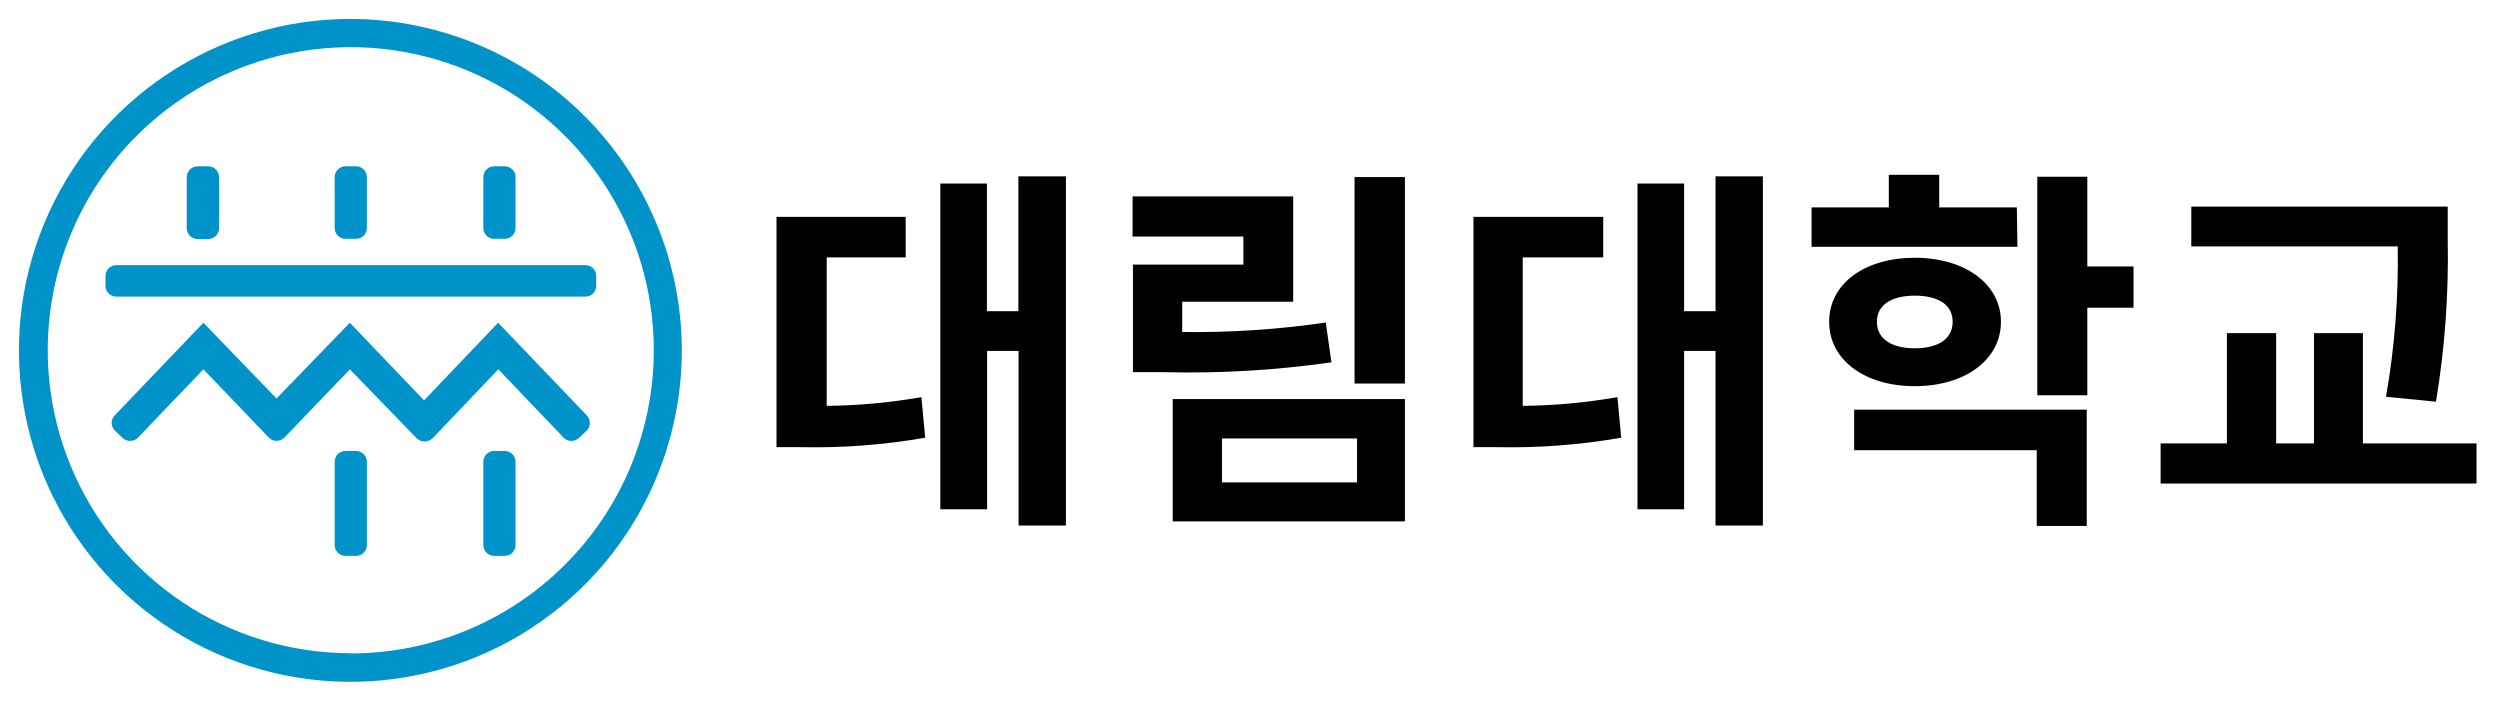
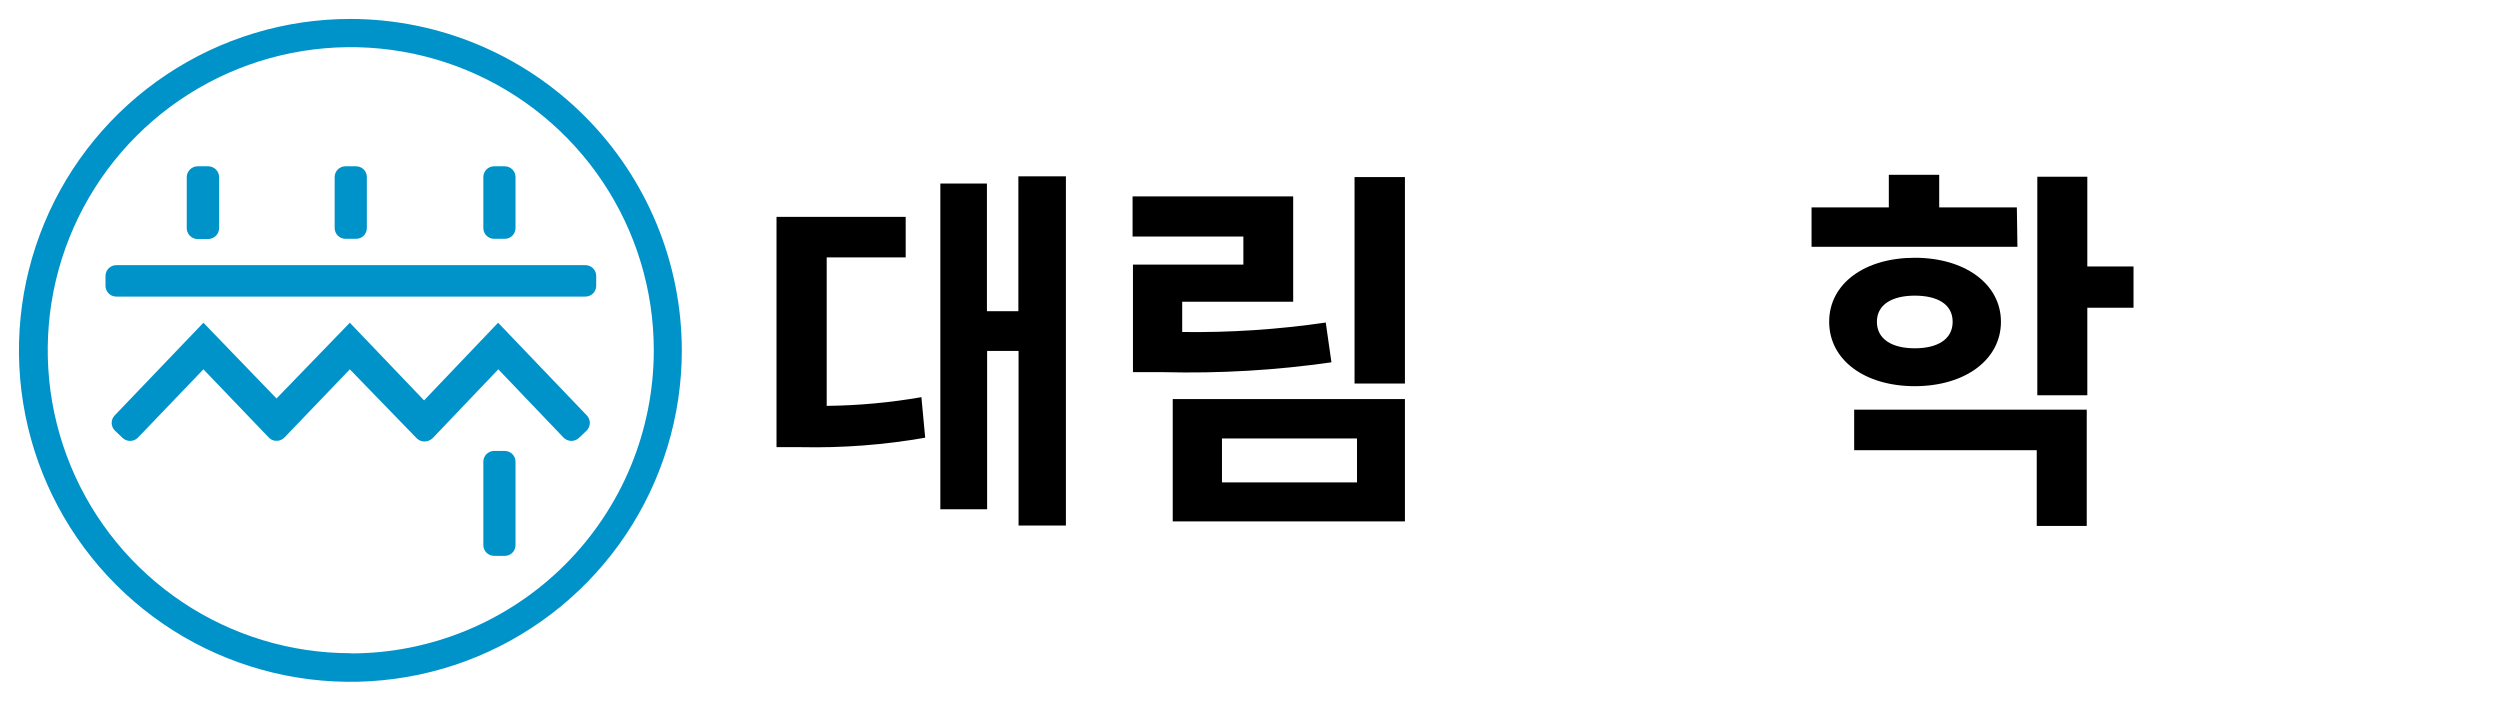
<svg xmlns="http://www.w3.org/2000/svg" width="132" height="37" viewBox="0 0 132 37" fill="none">
  <path d="M30.91 14H6.14C5.825 14 5.57 14.255 5.57 14.57V15.09C5.57 15.405 5.825 15.66 6.14 15.66H30.91C31.225 15.66 31.48 15.405 31.48 15.09V14.57C31.48 14.255 31.225 14 30.91 14Z" fill="#0093C9" />
  <path d="M22.39 21.14L18.47 17.04L14.6 21.04L10.74 17.04L6.06 21.93C5.955 22.037 5.896 22.18 5.896 22.33C5.896 22.48 5.955 22.623 6.06 22.73L6.47 23.12C6.578 23.223 6.721 23.28 6.87 23.28C7.019 23.28 7.162 23.223 7.27 23.12L10.74 19.5L14.19 23.1C14.276 23.189 14.388 23.248 14.51 23.27H14.7C14.821 23.246 14.932 23.187 15.02 23.1L18.47 19.5L22 23.14C22.056 23.197 22.123 23.241 22.197 23.271C22.271 23.3 22.35 23.313 22.43 23.31C22.588 23.305 22.738 23.241 22.85 23.13L26.31 19.5L29.77 23.12C29.878 23.223 30.021 23.28 30.17 23.28C30.319 23.28 30.462 23.223 30.57 23.12L30.98 22.73C31.085 22.623 31.144 22.48 31.144 22.33C31.144 22.18 31.085 22.037 30.98 21.93L26.3 17.04L22.39 21.14Z" fill="#0093C9" />
  <path d="M10.39 12.62H11C11.15 12.617 11.294 12.557 11.4 12.45C11.507 12.344 11.567 12.2 11.57 12.05V9.35C11.567 9.2 11.507 9.056 11.4 8.95C11.294 8.843 11.15 8.783 11 8.78H10.43C10.28 8.783 10.136 8.843 10.03 8.95C9.923 9.056 9.863 9.2 9.86 9.35V12.05C9.862 12.194 9.917 12.332 10.015 12.437C10.113 12.542 10.247 12.608 10.39 12.62Z" fill="#0093C9" />
  <path d="M18.8 8.78H18.24C17.925 8.78 17.67 9.035 17.67 9.35V12.04C17.67 12.355 17.925 12.61 18.24 12.61H18.8C19.115 12.61 19.37 12.355 19.37 12.04V9.35C19.37 9.035 19.115 8.78 18.8 8.78Z" fill="#0093C9" />
  <path d="M26.65 8.78H26.09C25.775 8.78 25.52 9.035 25.52 9.35V12.04C25.52 12.355 25.775 12.61 26.09 12.61H26.65C26.965 12.61 27.22 12.355 27.22 12.04V9.35C27.22 9.035 26.965 8.78 26.65 8.78Z" fill="#0093C9" />
-   <path d="M18.8 23.81H18.24C17.925 23.81 17.67 24.065 17.67 24.38V28.78C17.67 29.095 17.925 29.35 18.24 29.35H18.8C19.115 29.35 19.37 29.095 19.37 28.78V24.38C19.37 24.065 19.115 23.81 18.8 23.81Z" fill="#0093C9" />
  <path d="M26.65 23.81H26.09C25.775 23.81 25.52 24.065 25.52 24.38V28.78C25.52 29.095 25.775 29.35 26.09 29.35H26.65C26.965 29.35 27.22 29.095 27.22 28.78V24.38C27.22 24.065 26.965 23.81 26.65 23.81Z" fill="#0093C9" />
  <path d="M18.52 1C15.058 0.996 11.673 2.019 8.792 3.94C5.912 5.86 3.665 8.592 2.338 11.789C1.01 14.986 0.661 18.506 1.334 21.902C2.007 25.298 3.672 28.418 6.119 30.867C8.565 33.317 11.683 34.985 15.079 35.662C18.474 36.339 21.994 35.994 25.192 34.67C28.391 33.346 31.125 31.103 33.049 28.225C34.973 25.346 36 21.962 36 18.5C35.995 13.864 34.152 9.419 30.876 6.139C27.599 2.858 23.156 1.011 18.52 1ZM18.52 34.49C15.355 34.49 12.262 33.552 9.631 31.794C7 30.035 4.949 27.537 3.738 24.613C2.527 21.689 2.21 18.472 2.827 15.369C3.445 12.265 4.969 9.414 7.206 7.176C9.444 4.939 12.295 3.415 15.399 2.797C18.502 2.18 21.719 2.497 24.643 3.708C27.567 4.919 30.065 6.97 31.823 9.601C33.582 12.232 34.52 15.325 34.52 18.49C34.521 20.592 34.108 22.674 33.305 24.616C32.502 26.558 31.323 28.323 29.837 29.81C28.351 31.297 26.587 32.476 24.645 33.281C22.703 34.086 20.622 34.5 18.52 34.5V34.49Z" fill="#0093C9" />
  <path d="M43.65 21.43C45.326 21.412 46.998 21.258 48.65 20.97L48.85 23.11C46.685 23.49 44.488 23.657 42.29 23.61H41V11.45H47.82V13.59H43.65V21.43ZM56.28 9.31V27.75H53.78V18.53H52.12V26.89H49.65V9.69H52.11V16.43H53.77V9.31H56.28Z" fill="black" />
  <path d="M70.3 19.13C67.366 19.551 64.403 19.725 61.44 19.65H59.82V13.97H65.65V12.49H59.8V10.37H68.28V15.93H62.42V17.53C64.956 17.565 67.491 17.397 70 17.03L70.3 19.13ZM61.92 21.07H74.18V27.53H61.92V21.07ZM64.52 25.47H71.65V23.15H64.52V25.47ZM74.18 9.35V20.25H71.52V9.35H74.18Z" fill="black" />
-   <path d="M80.4 21.43C82.076 21.412 83.749 21.258 85.4 20.97L85.6 23.11C83.435 23.49 81.238 23.657 79.04 23.61H77.8V11.45H84.65V13.59H80.4V21.43ZM93.08 9.31V27.75H90.58V18.53H88.92V26.89H86.46V9.69H88.92V16.43H90.58V9.31H93.08Z" fill="black" />
  <path d="M106.52 13.03H95.65V10.95H99.73V9.23H102.39V10.95H106.49L106.52 13.03ZM101.1 20.39C98.46 20.39 96.58 19.01 96.58 16.99C96.58 14.97 98.46 13.61 101.1 13.61C103.74 13.61 105.65 14.99 105.65 16.99C105.65 18.99 103.76 20.39 101.1 20.39ZM97.9 21.63H110.18V27.77H107.54V23.77H97.9V21.63ZM101.1 18.39C102.28 18.39 103.1 17.93 103.1 16.99C103.1 16.05 102.28 15.61 101.1 15.61C99.92 15.61 99.1 16.07 99.1 16.99C99.1 17.91 99.9 18.39 101.1 18.39ZM112.65 16.25H110.21V20.87H107.57V9.33H110.21V14.07H112.65V16.25Z" fill="black" />
-   <path d="M130.76 23.41V25.53H114.08V23.41H117.58V17.59H120.18V23.41H122.18V17.59H124.76V23.41H130.76ZM125.98 20.95C126.441 18.329 126.648 15.67 126.6 13.01H115.7V10.91H129.24V12.69C129.294 15.543 129.086 18.395 128.62 21.21L125.98 20.95Z" fill="black" />
</svg>